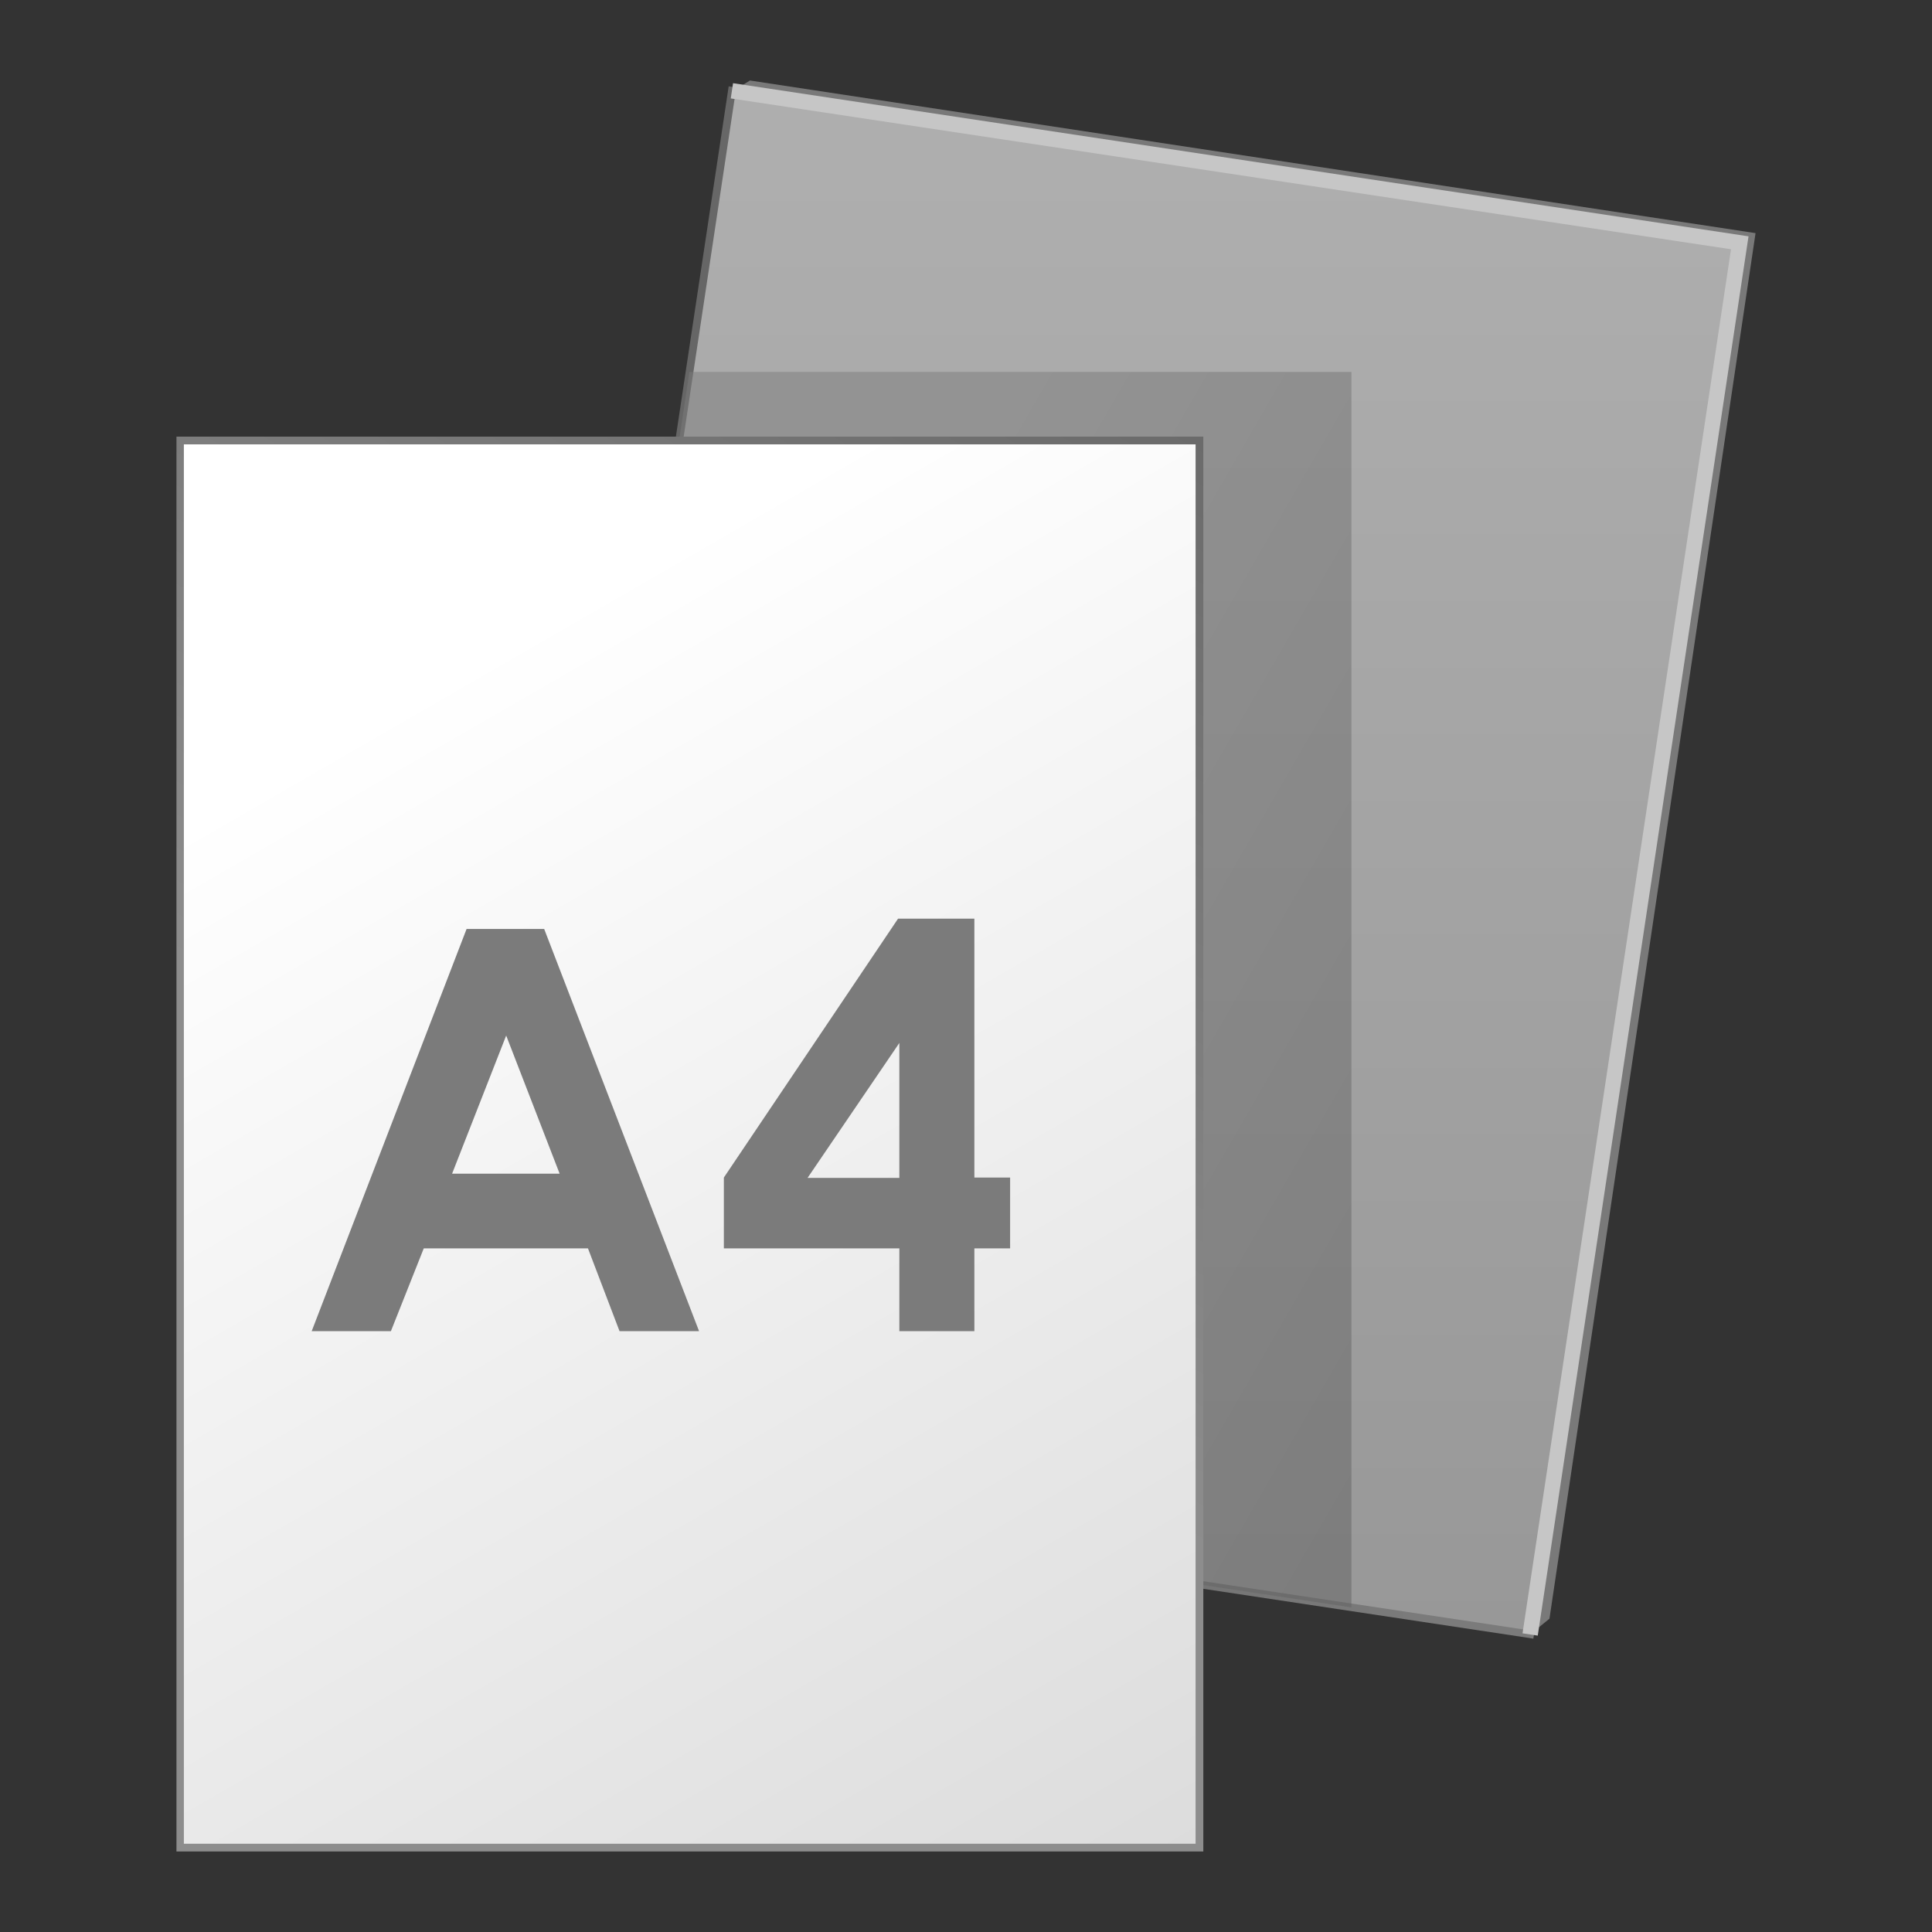
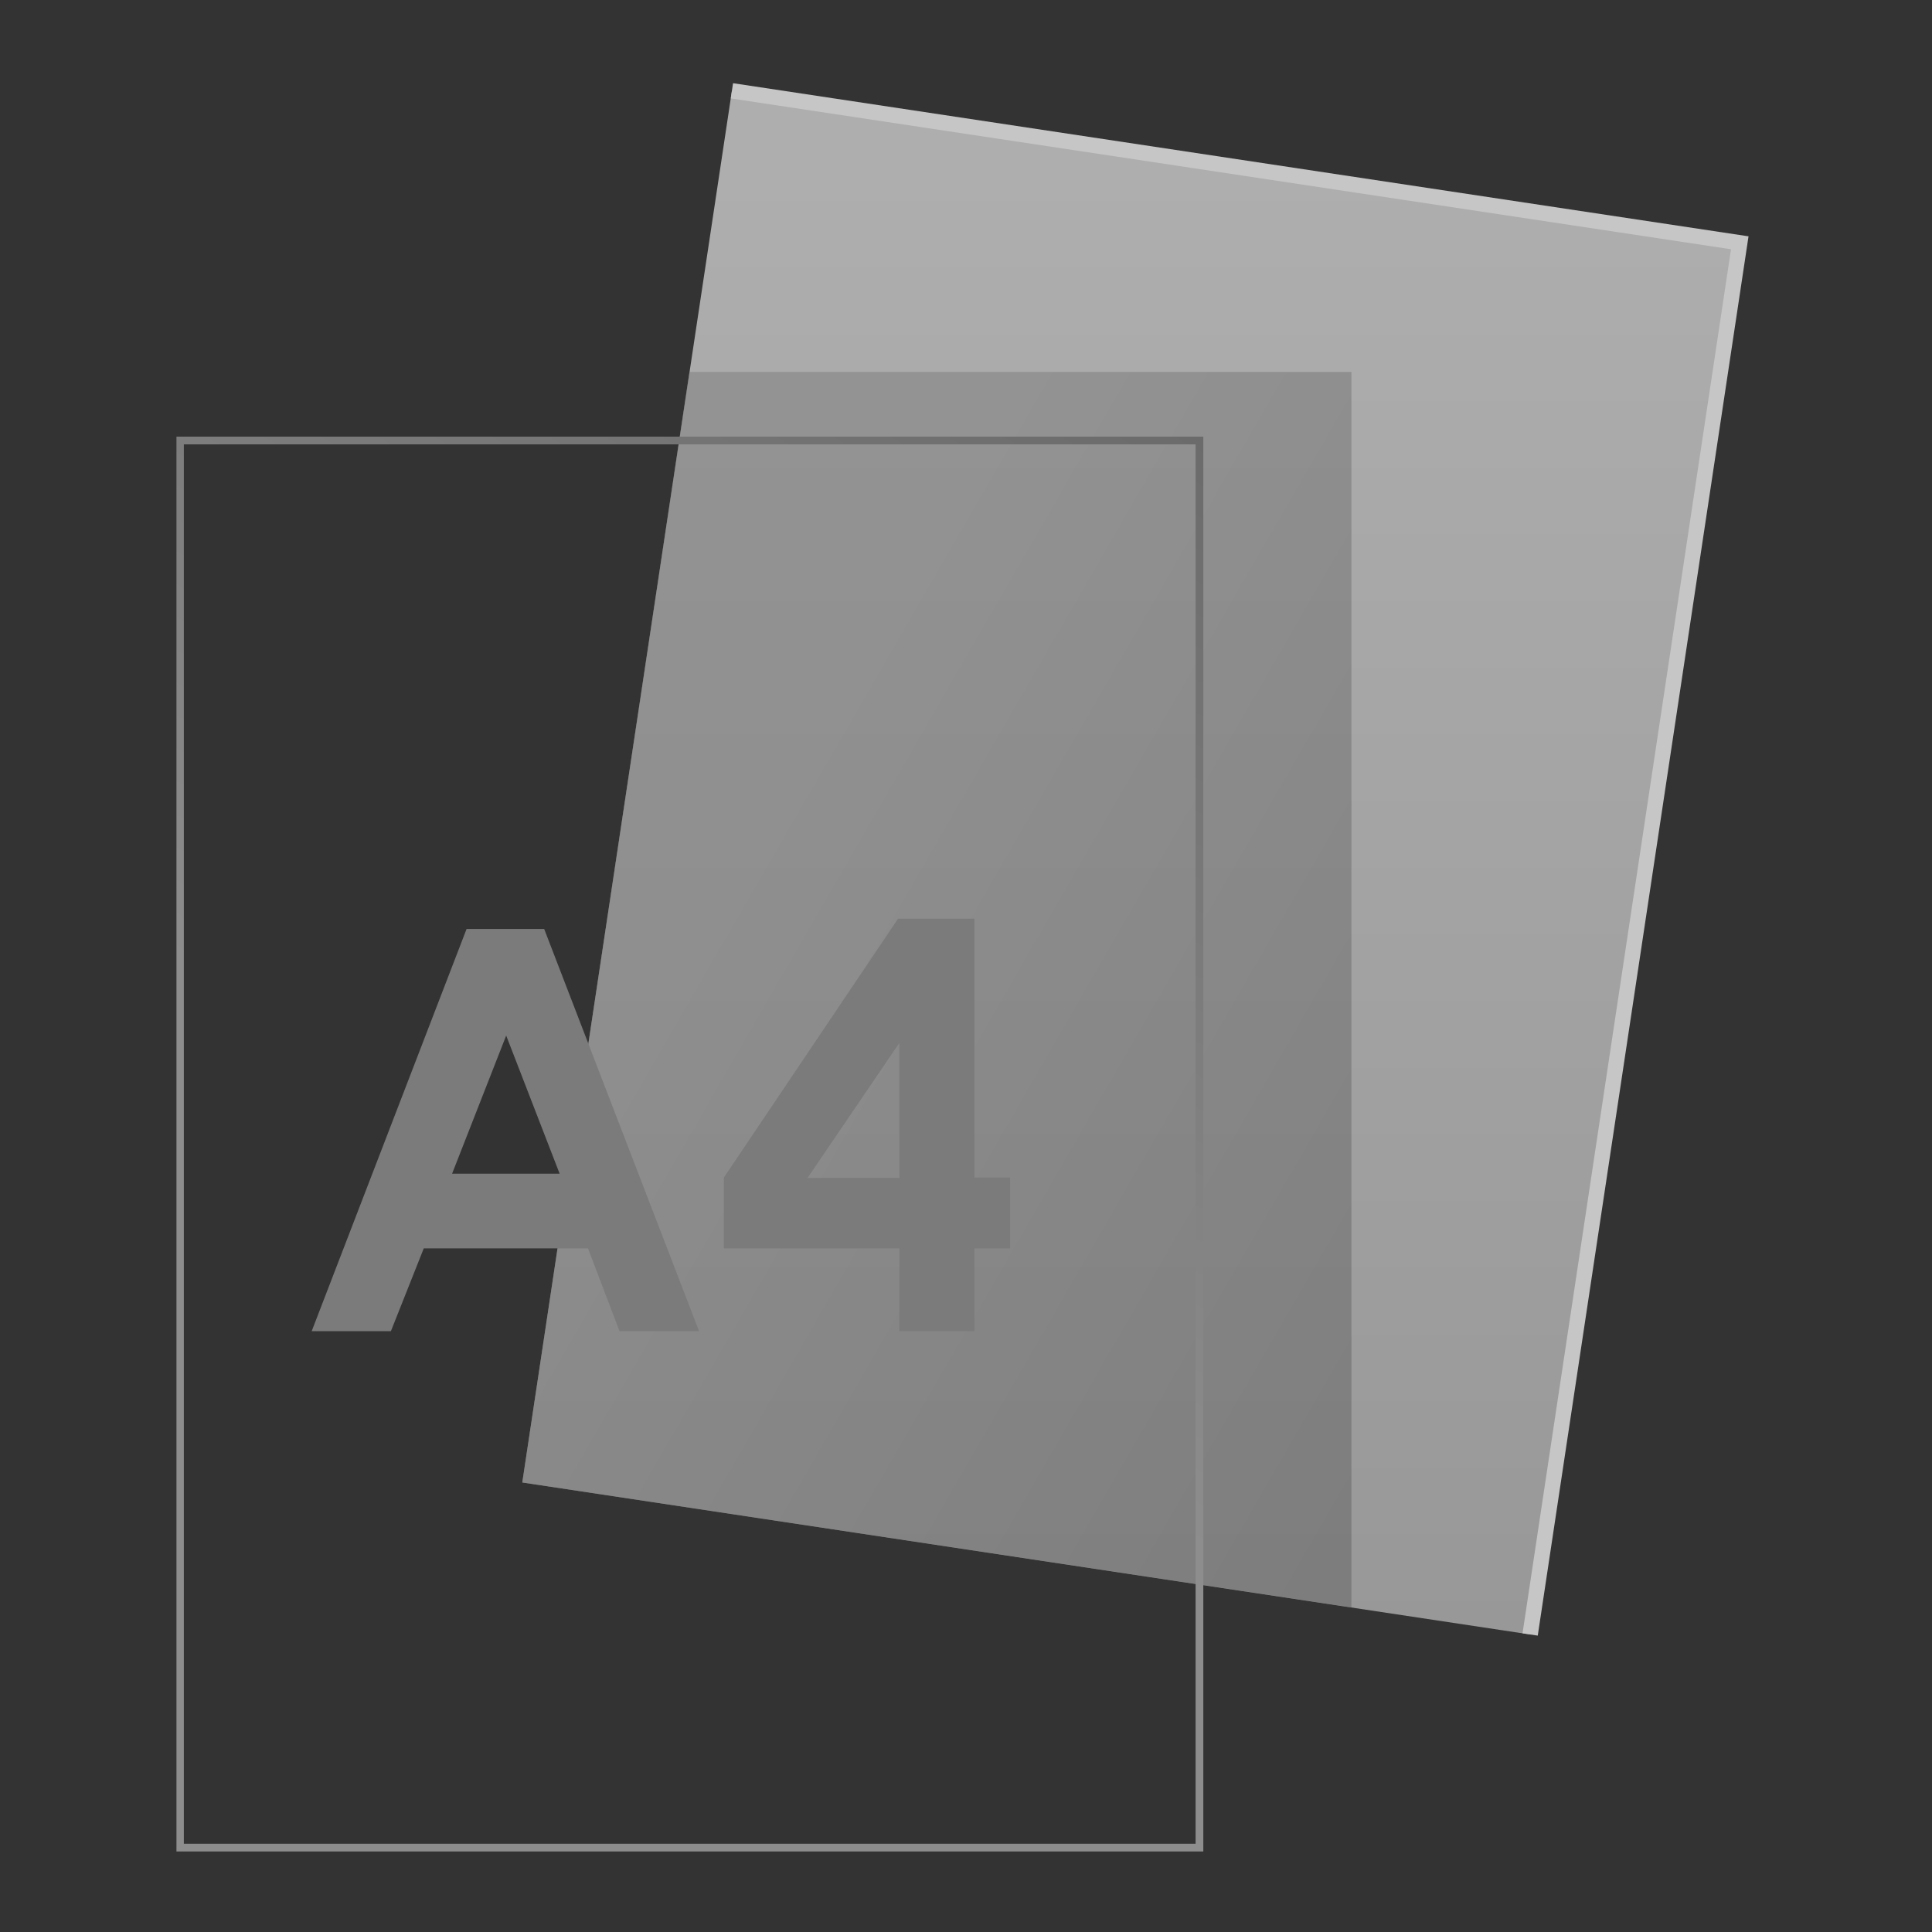
<svg xmlns="http://www.w3.org/2000/svg" version="1.1" id="Ebene_1" x="0px" y="0px" viewBox="0 0 600 600" style="enable-background:new 0 0 600 600;" xml:space="preserve">
  <rect x="0" y="0" width="600" height="600" fill="#333333" stroke="none" />
  <style type="text/css">
	.st0{fill:#797979;}
	.st1{fill:url(#SVGID_1_);}
	.st2{fill:url(#SVGID_00000008834860626752054540000017120674187730945715_);}
	.st3{opacity:0.5;fill:url(#SVGID_00000140001705909368235640000005886492284219377060_);}
	.st4{fill:url(#SVGID_00000076605600267005840170000011860478618052287631_);}
	.st5{fill:url(#SVGID_00000058556817228859405030000007761197669111479972_);}
	.st6{fill:#7B7B7B;}
	.st7{fill:none;stroke:#C6C6C6;stroke-width:4.78;stroke-miterlimit:10;}
</style>
  <g id="A4">
-     <polygon class="st0" points="228.1,28 232.9,25 545.2,72.4 481.2,502.7 475.3,507.5  " />
    <g>
      <linearGradient id="SVGID_1_" gradientUnits="userSpaceOnUse" x1="351.233" y1="28.235" x2="351.233" y2="507.561">
        <stop offset="4.975120e-02" style="stop-color:#AEAEAE" />
        <stop offset="1" style="stop-color:#989898" />
      </linearGradient>
      <polygon class="st1" points="227.3,28.2 540.3,75.4 475.2,507.6 162.2,460.4   " />
      <linearGradient id="SVGID_00000082346521323370994240000007353461216454439052_" gradientUnits="userSpaceOnUse" x1="160.818" y1="267.898" x2="541.648" y2="267.898">
        <stop offset="0" style="stop-color:#616161" />
        <stop offset="0.736" style="stop-color:#7B7B7B" />
      </linearGradient>
-       <path style="fill:url(#SVGID_00000082346521323370994240000007353461216454439052_);" d="M476.2,508.9l-1.2-0.2l-314.2-47.4    l0.2-1.2l65.3-433.3l1.2,0.2l314.2,47.4l-0.2,1.2L476.2,508.9z M163.5,459.4l310.7,46.8L539,76.4L228.3,29.6L163.5,459.4z" />
    </g>
    <linearGradient id="SVGID_00000159435005239575661080000005208642713492481429_" gradientUnits="userSpaceOnUse" x1="479.015" y1="396.536" x2="158.673" y2="211.587">
      <stop offset="0" style="stop-color:#616161" />
      <stop offset="0.736" style="stop-color:#7B7B7B" />
    </linearGradient>
    <polygon style="opacity:0.5;fill:url(#SVGID_00000159435005239575661080000005208642713492481429_);" points="162.2,460.4    419.7,499.2 419.7,115.5 214.1,115.5  " />
    <g>
      <linearGradient id="SVGID_00000083064489247431937940000004735139997987734973_" gradientUnits="userSpaceOnUse" x1="80.029" y1="122.883" x2="348.406" y2="587.725">
        <stop offset="0.194" style="stop-color:#FFFFFF" />
        <stop offset="1" style="stop-color:#DCDCDC" />
      </linearGradient>
-       <rect x="55.9" y="136.8" style="fill:url(#SVGID_00000083064489247431937940000004735139997987734973_);" width="316.6" height="437" />
      <linearGradient id="SVGID_00000034782465285345063790000006990523931183140501_" gradientUnits="userSpaceOnUse" x1="79.223" y1="589.123" x2="349.213" y2="121.486">
        <stop offset="0.443" style="stop-color:#8D8D8D" />
        <stop offset="1" style="stop-color:#6B6B6B" />
      </linearGradient>
      <path style="fill:url(#SVGID_00000034782465285345063790000006990523931183140501_);" d="M373.7,575H54.8V135.6h318.9V575z     M57.1,572.6h314.2V138H57.1V572.6z" />
    </g>
    <g>
      <g>
        <path class="st6" d="M144.9,288.5h24.1l48.1,124.9h-24.7l-9.8-25.7h-51l-10.2,25.7H96.8L144.9,288.5z M157.2,321.6l-16.8,42.9     h33.4L157.2,321.6z" />
        <path class="st6" d="M278.9,285.3h23.7v80.4h11.1v22h-11.1v25.7h-23.3v-25.7h-54.5v-22L278.9,285.3z M279.3,365.8v-41.9     l-28.5,41.9H279.3z" />
      </g>
    </g>
    <polyline class="st7" points="227.3,28.2 540.3,75.4 475.2,507.6  " />
  </g>
</svg>